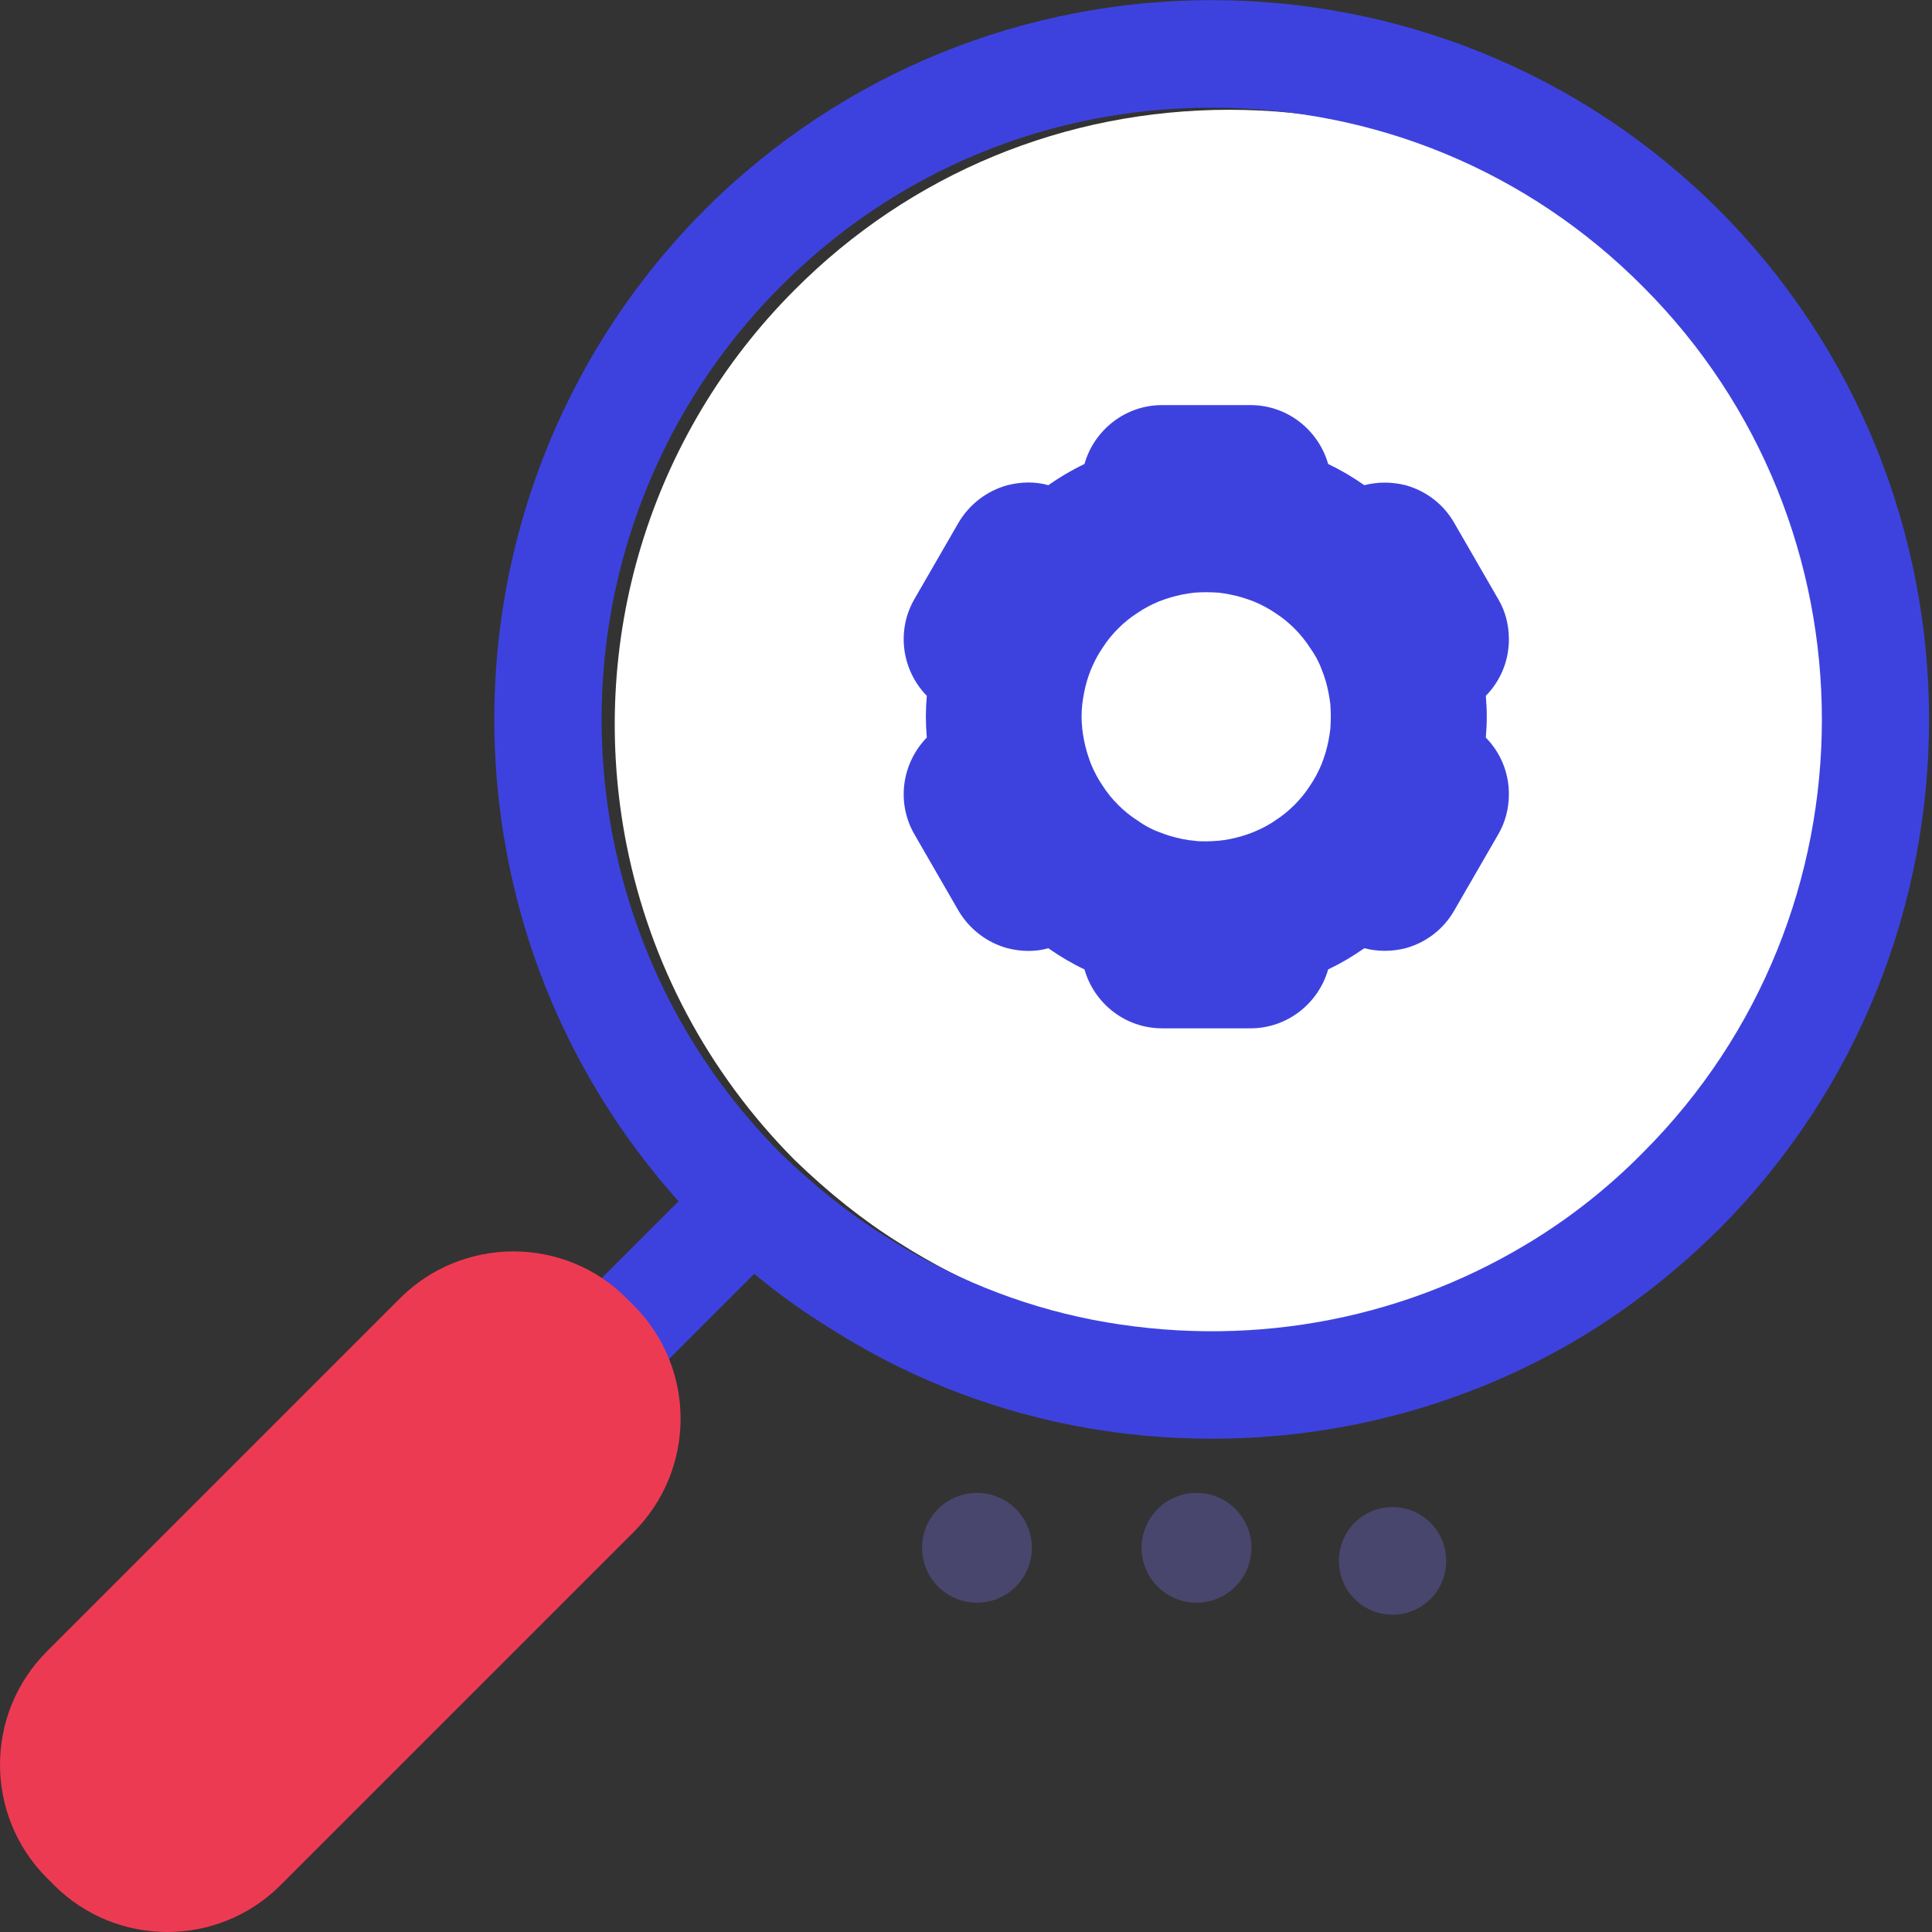
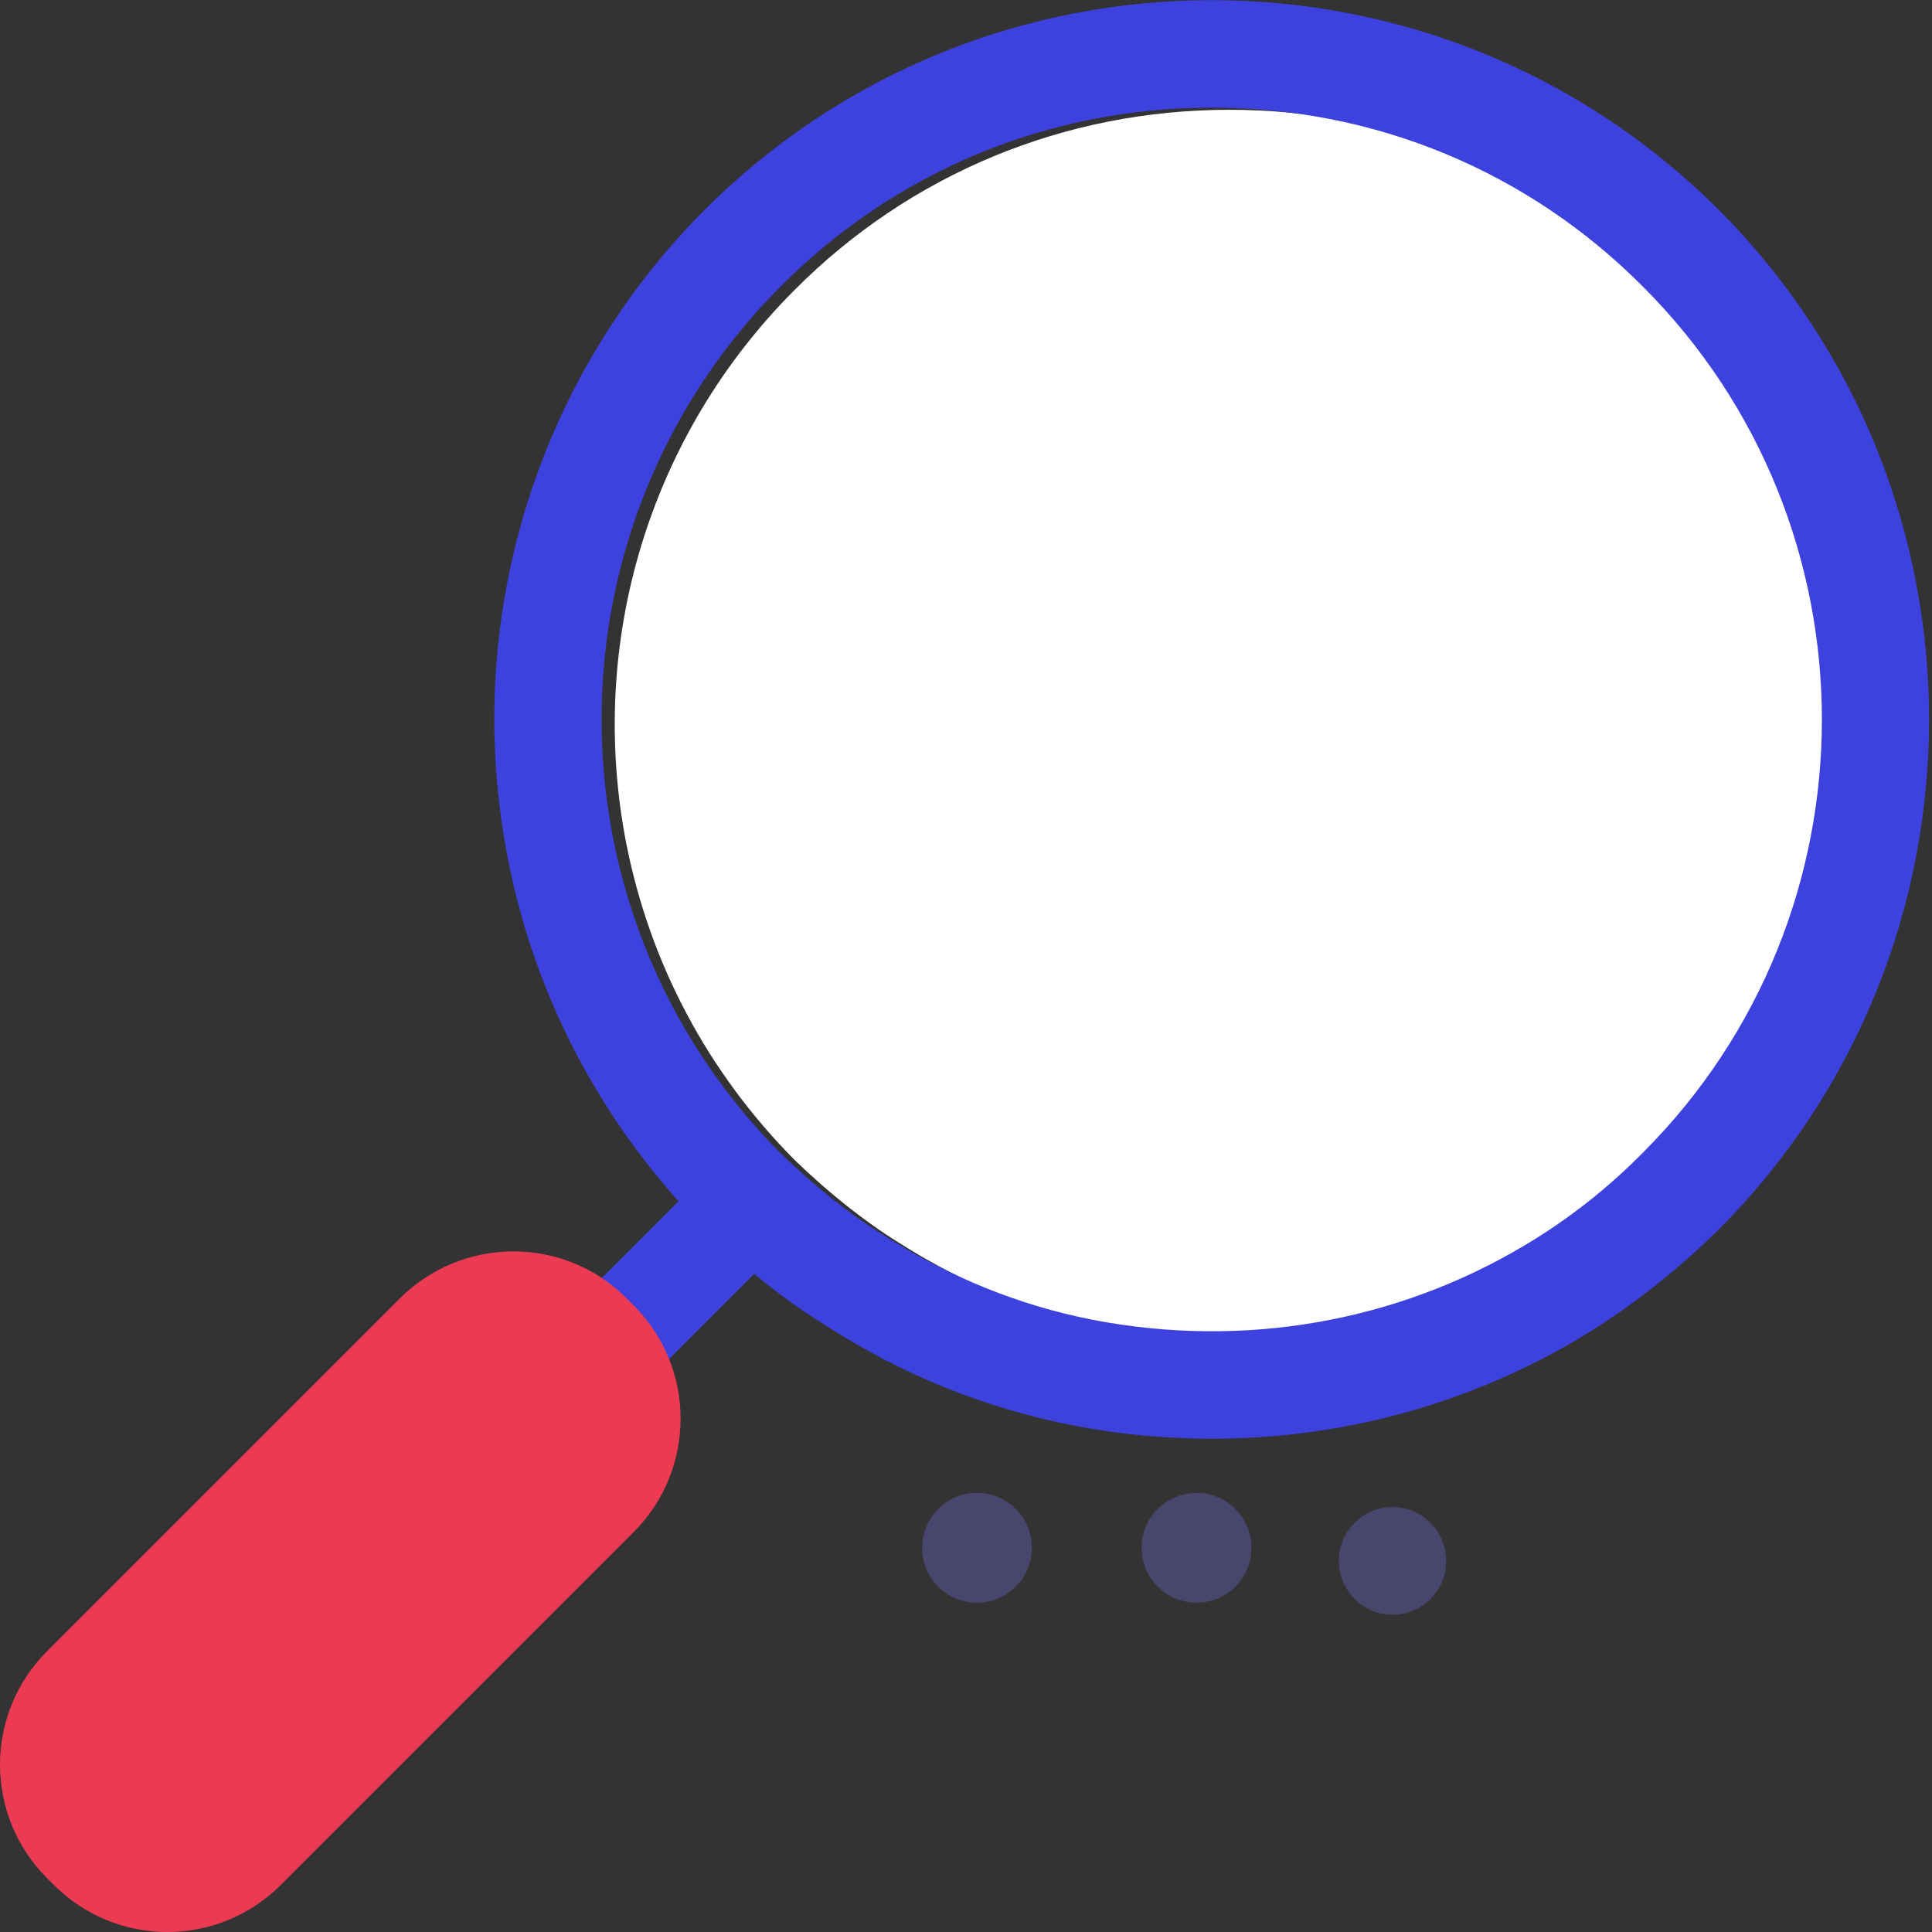
<svg xmlns="http://www.w3.org/2000/svg" width="62px" height="62px" viewBox="0 0 62 62" version="1.1">
  <rect x="0" y="0" width="62" height="62" fill="#333333" stroke="none" />
  <title>Group</title>
  <desc>Created with Sketch.</desc>
  <g id="Main-screens" stroke="none" stroke-width="1" fill="none" fill-rule="evenodd">
    <g id="What-we-do-" transform="translate(-422, -689)">
      <g id="Group" transform="translate(422, 689)">
        <path d="M53.404,37.209 C52.274,38.355 50.992,39.361 49.621,40.177 C45.422,42.693 40.459,43.544 35.601,42.607 C33.206,42.138 30.95,41.218 28.849,39.882 C27.706,39.17 26.578,38.268 25.502,37.226 C22.726,34.432 20.869,30.944 20.106,27.108 C18.822,20.6 20.852,13.953 25.502,9.302 C29.215,5.571 34.178,3.523 39.453,3.523 C44.728,3.523 49.69,5.571 53.404,9.302 C61.108,16.99 61.108,29.521 53.404,37.209" id="Fill-502" fill="#FFFFFF" />
-         <path d="M42.692,23.39 C42.662,23.65 42.612,23.9 42.542,24.14 C42.502,24.27 42.462,24.39 42.412,24.52 C42.311,24.76 42.192,24.99 42.042,25.21 C41.972,25.32 41.892,25.43 41.811,25.53 C41.722,25.64 41.632,25.74 41.542,25.83 C41.452,25.92 41.351,26.01 41.242,26.1 C41.142,26.18 41.032,26.26 40.922,26.33 C40.712,26.48 40.472,26.6 40.231,26.7 C40.112,26.75 39.992,26.79 39.862,26.83 C39.612,26.9 39.362,26.96 39.101,26.98 C38.962,26.99 38.832,27 38.702,27 C38.572,27 38.452,27 38.322,26.98 C38.061,26.96 37.811,26.9 37.561,26.83 C37.432,26.79 37.311,26.75 37.192,26.7 C36.942,26.61 36.712,26.48 36.502,26.33 C36.392,26.26 36.282,26.18 36.182,26.1 C36.072,26.01 35.972,25.92 35.882,25.83 C35.792,25.74 35.702,25.64 35.612,25.53 C35.532,25.43 35.452,25.32 35.382,25.21 C35.231,24.99 35.112,24.76 35.012,24.52 C34.962,24.39 34.922,24.27 34.882,24.14 C34.811,23.9 34.762,23.65 34.731,23.39 C34.702,23.13 34.702,22.87 34.731,22.6 C34.762,22.35 34.811,22.09 34.882,21.85 C34.922,21.72 34.962,21.6 35.012,21.48 C35.112,21.24 35.231,21.01 35.382,20.79 C35.452,20.68 35.532,20.57 35.612,20.47 C35.702,20.36 35.792,20.26 35.882,20.17 C35.972,20.08 36.072,19.99 36.182,19.9 C36.282,19.82 36.392,19.74 36.502,19.67 C36.722,19.52 36.952,19.4 37.192,19.3 C37.322,19.25 37.442,19.21 37.572,19.17 C37.811,19.1 38.061,19.05 38.311,19.02 C38.572,19 38.842,19 39.112,19.02 C39.362,19.05 39.612,19.1 39.851,19.17 C39.981,19.21 40.101,19.25 40.231,19.3 C40.472,19.4 40.702,19.52 40.922,19.67 C41.032,19.74 41.142,19.82 41.242,19.9 C41.351,19.99 41.452,20.08 41.542,20.17 C41.632,20.26 41.722,20.36 41.811,20.47 C41.892,20.57 41.972,20.68 42.042,20.79 C42.192,21 42.322,21.23 42.412,21.48 C42.462,21.6 42.502,21.72 42.542,21.85 C42.612,22.09 42.662,22.35 42.692,22.6 C42.712,22.87 42.712,23.13 42.692,23.39 Z M47.712,23 C47.712,22.78 47.702,22.56 47.682,22.33 C48.152,21.85 48.422,21.21 48.422,20.52 C48.422,20.04 48.302,19.6 48.082,19.23 L46.662,16.77 C46.322,16.18 45.762,15.75 45.101,15.57 C44.662,15.46 44.212,15.46 43.782,15.57 C43.412,15.31 43.021,15.08 42.622,14.89 C42.311,13.8 41.311,13 40.132,13 L37.292,13 C36.112,13 35.112,13.8 34.802,14.89 C34.402,15.08 34.012,15.31 33.642,15.57 C33.222,15.45 32.771,15.46 32.332,15.57 C31.672,15.75 31.112,16.18 30.762,16.77 L29.342,19.23 C28.752,20.26 28.952,21.52 29.742,22.33 C29.722,22.56 29.712,22.78 29.712,23 C29.712,23.22 29.722,23.44 29.742,23.67 C28.952,24.48 28.752,25.74 29.342,26.77 L30.762,29.23 C31.112,29.82 31.672,30.25 32.332,30.43 C32.771,30.54 33.222,30.55 33.642,30.43 C34.012,30.69 34.402,30.92 34.802,31.11 C35.112,32.2 36.112,33 37.292,33 L40.132,33 C41.311,33 42.311,32.2 42.622,31.11 C43.021,30.92 43.412,30.69 43.782,30.43 C44.212,30.54 44.662,30.54 45.101,30.43 C45.762,30.25 46.322,29.82 46.662,29.23 L48.072,26.79 C48.302,26.4 48.422,25.96 48.422,25.48 C48.422,24.79 48.152,24.15 47.682,23.67 C47.702,23.44 47.712,23.22 47.712,23 L47.712,23 Z" id="Fill-164" fill="#3D42DF" />
        <path d="M19.297,45.091 C18.866,45.091 18.435,44.928 18.107,44.598 C17.449,43.942 17.449,42.877 18.107,42.219 L21.787,38.539 C22.445,37.881 23.508,37.881 24.166,38.539 C24.824,39.195 24.824,40.26 24.166,40.918 L20.486,44.598 C20.156,44.928 19.726,45.091 19.297,45.091" id="Fill-503" fill="#3D42DF" />
        <path d="M20.334,41.891 L20.109,41.666 C18.117,39.657 14.844,39.657 12.834,41.666 L1.507,52.993 C-0.502,55.003 -0.502,58.259 1.507,60.268 L1.732,60.493 C2.737,61.498 4.053,62 5.368,62 C6.686,62 8.002,61.498 9.007,60.493 L20.334,49.166 C22.343,47.156 22.343,43.9 20.334,41.891" id="Fill-504" fill="#ED3A53" />
        <path d="M33.114,49.67 C33.114,50.644 32.326,51.432 31.352,51.432 C30.378,51.432 29.591,50.644 29.591,49.67 C29.591,48.696 30.378,47.909 31.352,47.909 C32.326,47.909 33.114,48.696 33.114,49.67" id="Fill-507" fill="#48466D" />
        <path d="M40.159,49.67 C40.159,50.644 39.372,51.432 38.398,51.432 C37.424,51.432 36.636,50.644 36.636,49.67 C36.636,48.696 37.424,47.909 38.398,47.909 C39.372,47.909 40.159,48.696 40.159,49.67" id="Fill-508" fill="#48466D" />
        <g id="Group-512" transform="translate(15.5, 0)">
          <path d="M30.91,50.091 C30.91,51.046 30.141,51.818 29.188,51.818 C28.236,51.818 27.466,51.046 27.466,50.091 C27.466,49.136 28.236,48.364 29.188,48.364 C30.141,48.364 30.91,49.136 30.91,50.091" id="Fill-509" fill="#48466D" />
          <path d="M37.231,36.981 C36.11,38.121 34.837,39.123 33.477,39.935 C29.309,42.439 24.383,43.285 19.561,42.353 C17.184,41.886 14.945,40.971 12.86,39.641 C11.725,38.933 10.605,38.035 9.538,36.998 C6.782,34.217 4.939,30.745 4.182,26.928 C2.907,20.451 4.922,13.835 9.538,9.206 C13.223,5.493 18.149,3.455 23.384,3.455 C28.62,3.455 33.545,5.493 37.231,9.206 C44.878,16.858 44.878,29.329 37.231,36.981 Z M39.677,6.754 C30.687,-2.245 16.08,-2.245 7.092,6.754 C1.665,12.212 -0.692,20.002 0.804,27.585 C1.684,32.075 3.872,36.169 7.108,39.434 C8.367,40.677 9.71,41.748 11.036,42.56 C13.447,44.115 16.099,45.185 18.907,45.738 C20.405,46.032 21.901,46.17 23.4,46.17 C27.552,46.17 31.649,45.065 35.249,42.905 C36.852,41.938 38.331,40.764 39.677,39.434 C48.649,30.417 48.649,15.77 39.677,6.754 L39.677,6.754 Z" id="Fill-511" fill="#3D42DF" />
        </g>
      </g>
    </g>
  </g>
</svg>